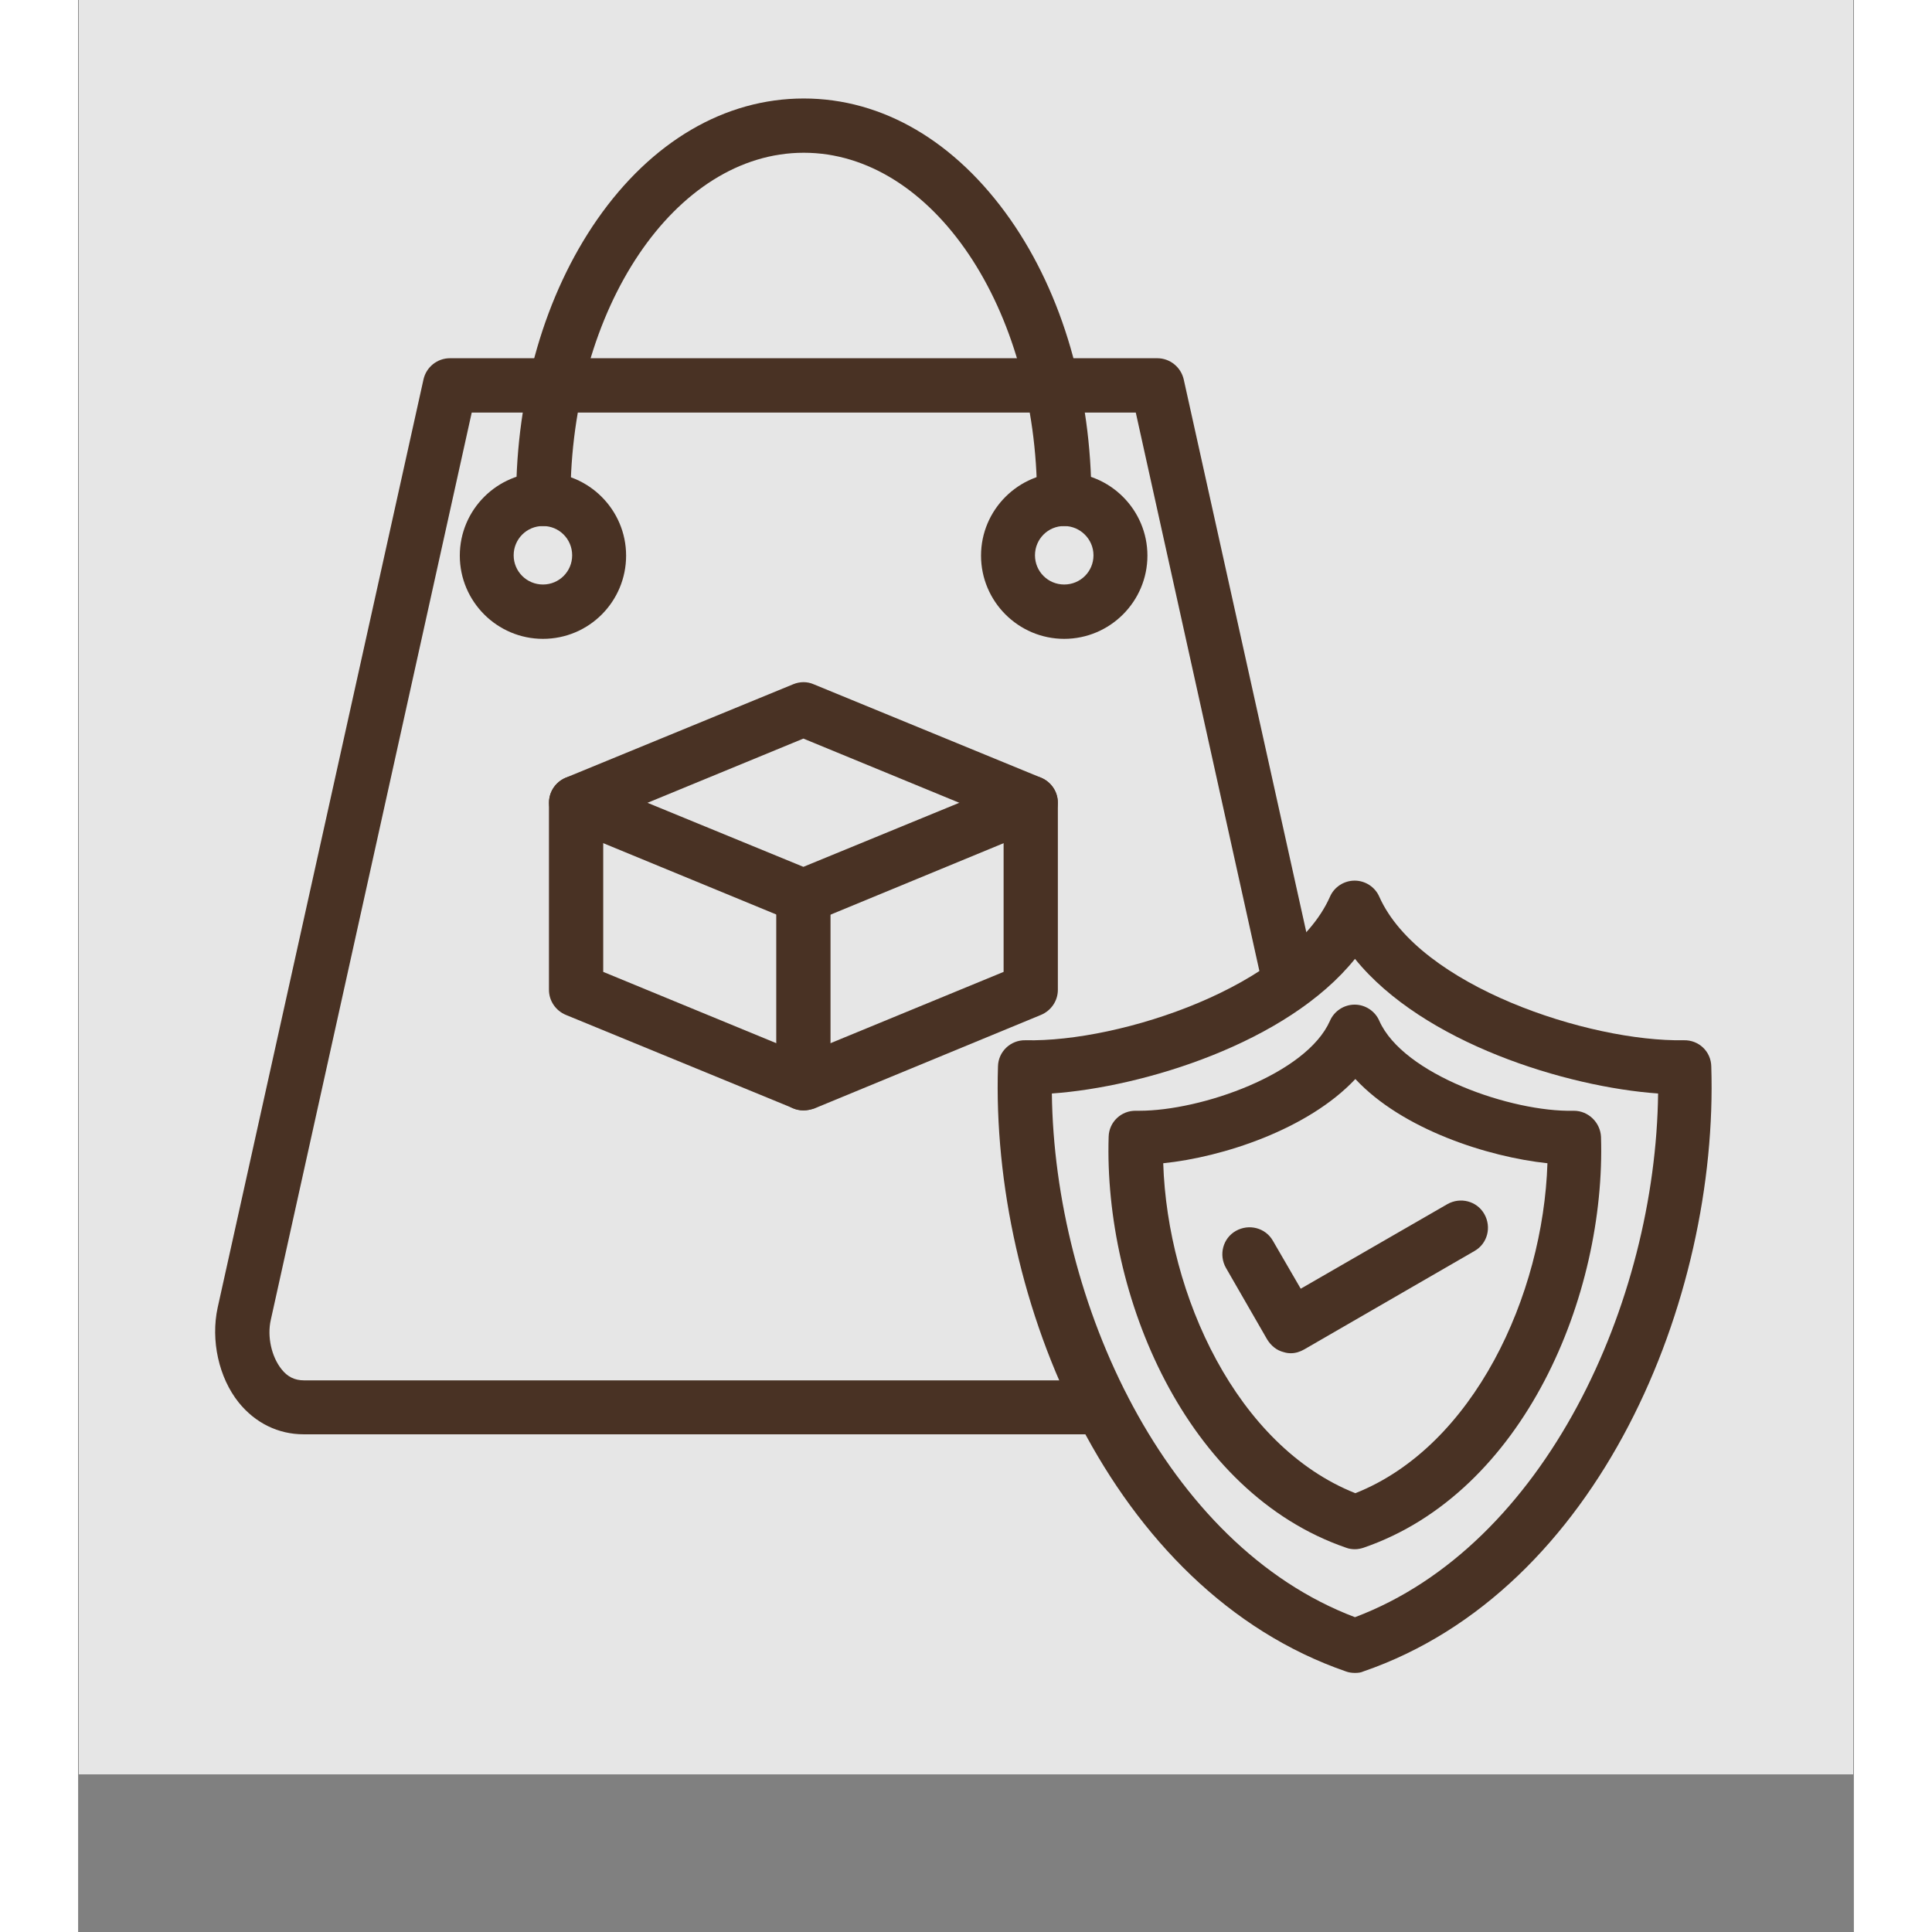
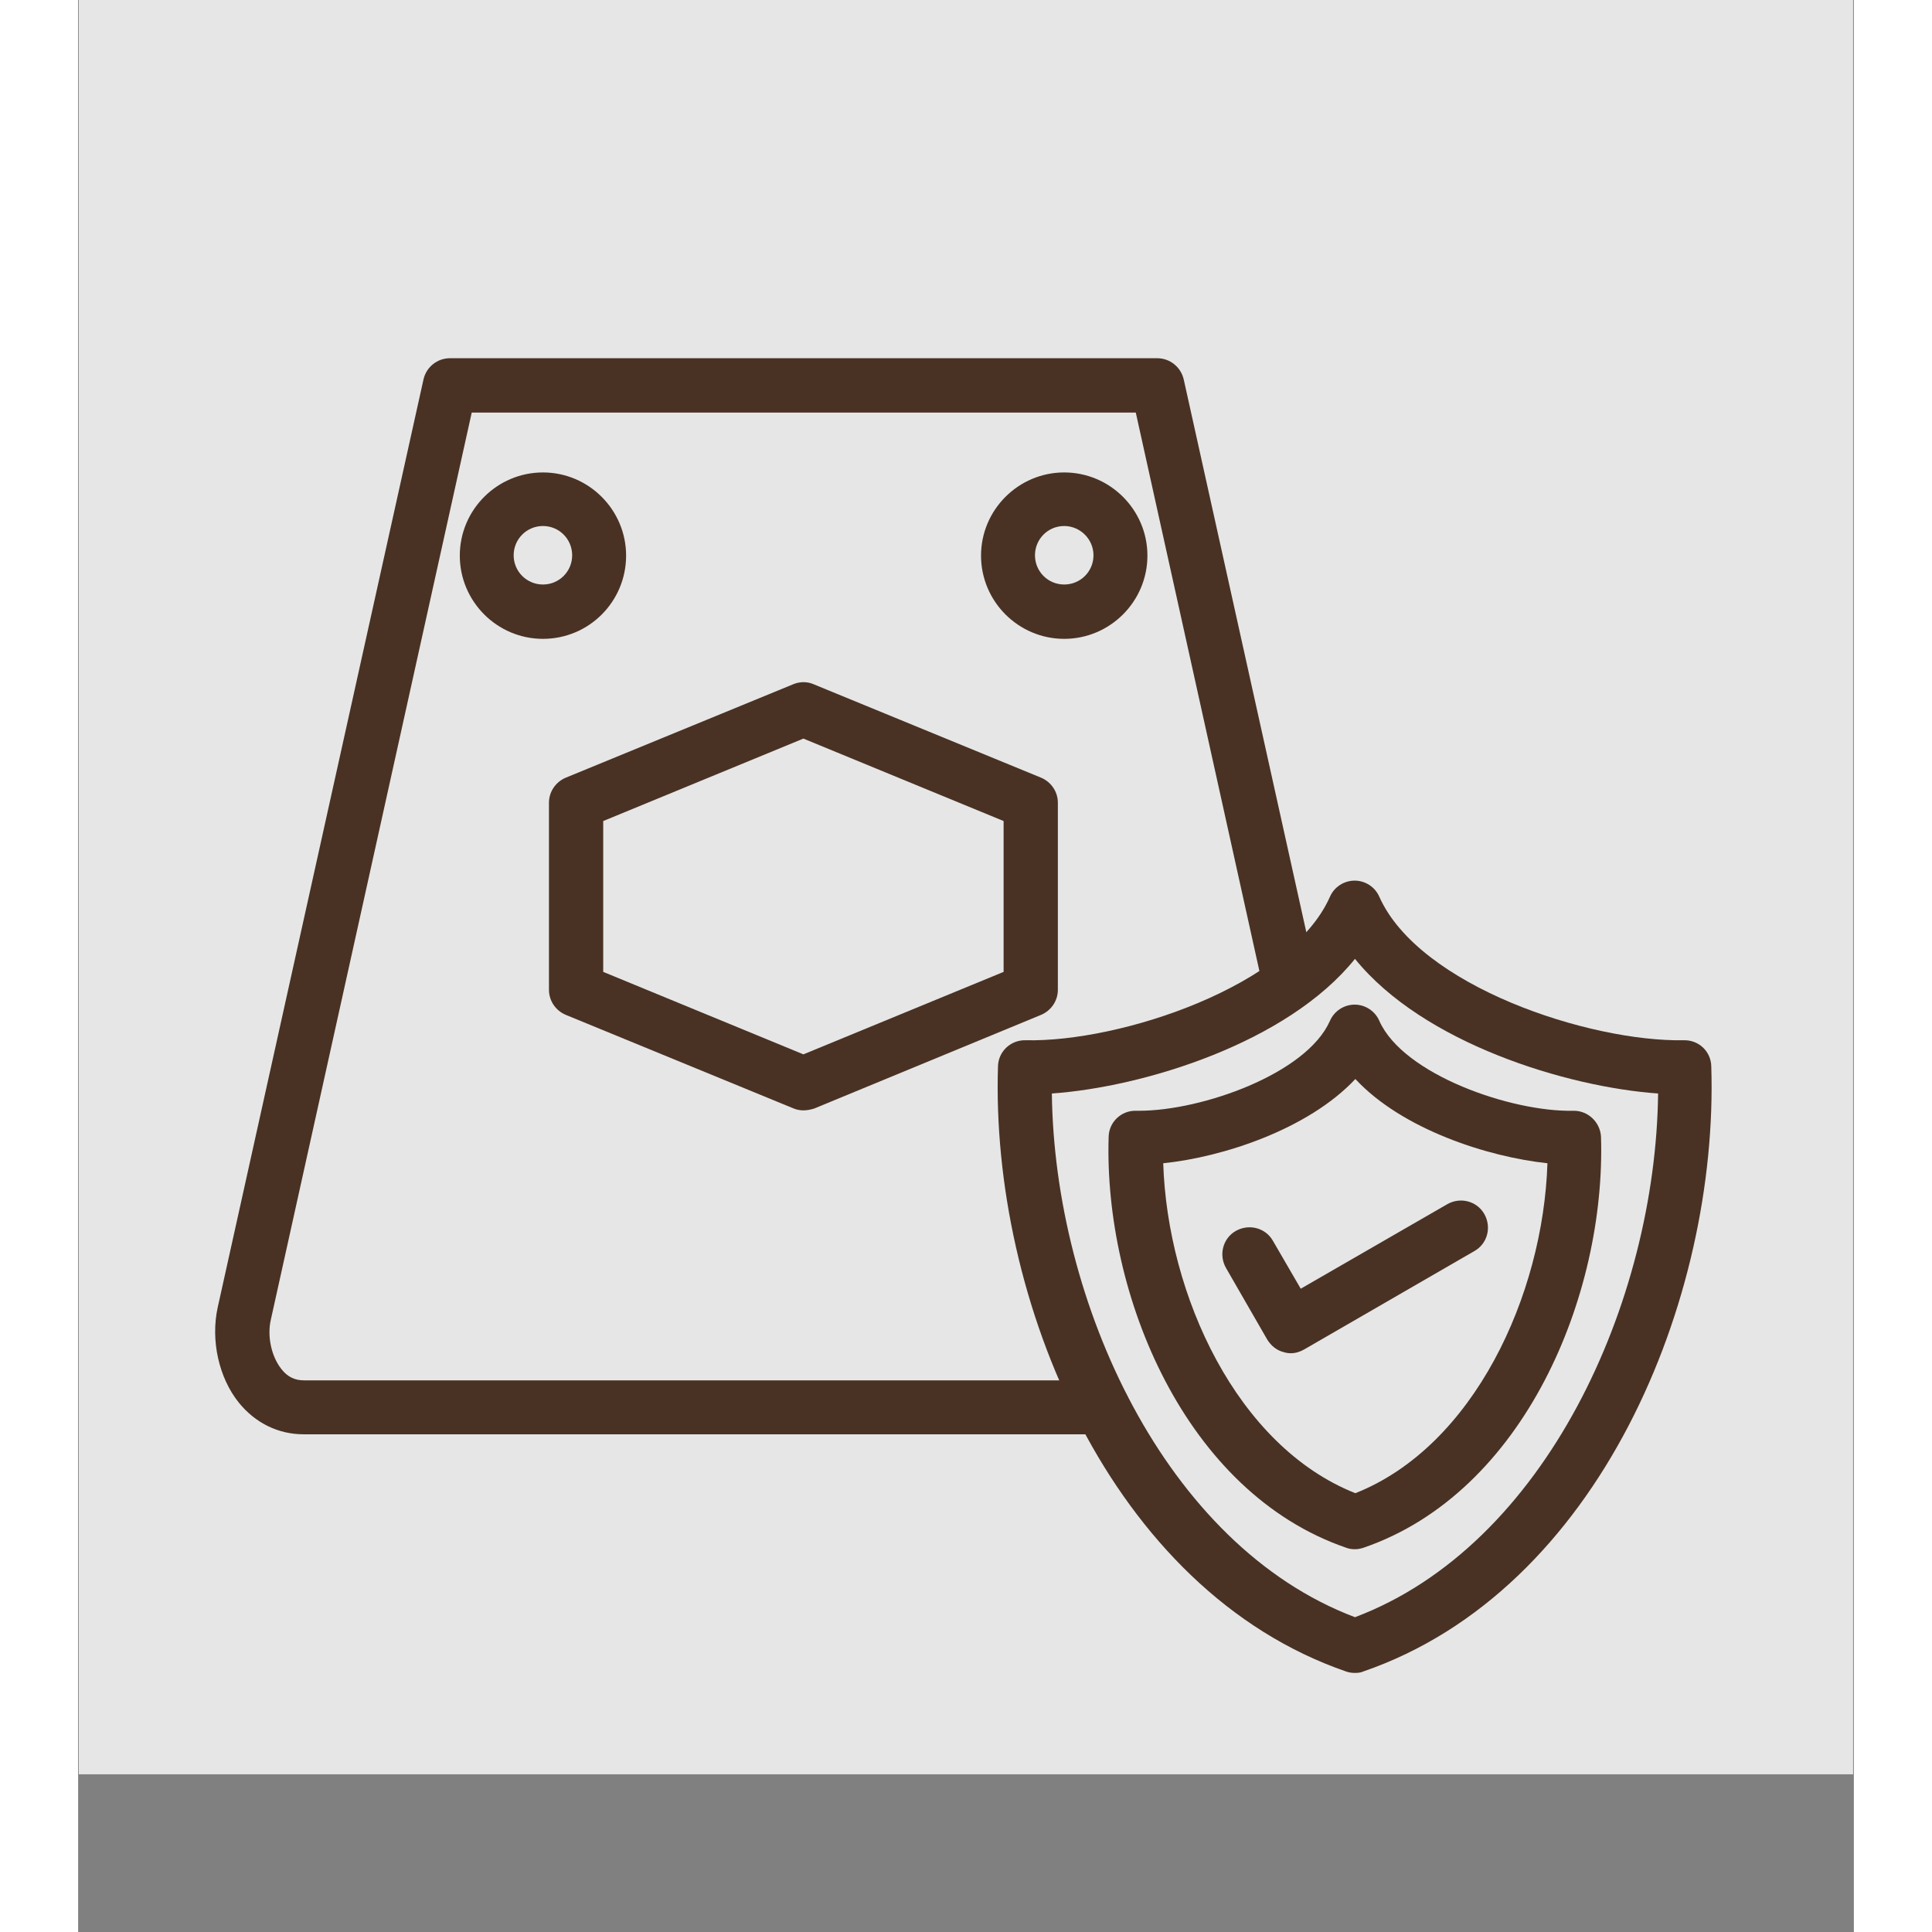
<svg xmlns="http://www.w3.org/2000/svg" version="1.2" preserveAspectRatio="xMidYMid meet" height="120" viewBox="0 0 90 97.92" zoomAndPan="magnify" width="120">
  <rect x="0" y="0" width="90" height="97.92" fill="#808080" stroke="none" />
  <defs>
    <clipPath id="9a0e44819c">
      <path d="M 0.035 0 L 89.961 0 L 89.961 89.926 L 0.035 89.926 Z M 0.035 0" />
    </clipPath>
    <clipPath id="0773f0a6e0">
      <path d="M 6.715 18 L 63 18 L 63 73 L 6.715 73 Z M 6.715 18" />
    </clipPath>
    <clipPath id="e8ee7993df">
-       <path d="M 22 4.977 L 52 4.977 L 52 27 L 22 27 Z M 22 4.977" />
+       <path d="M 22 4.977 L 52 4.977 L 52 27 L 22 27 Z " />
    </clipPath>
  </defs>
  <g id="3de81555cf">
    <g clip-path="url(#9a0e44819c)" clip-rule="nonzero">
-       <path d="M 0.035 0 L 89.965 0 L 89.965 89.926 L 0.035 89.926 Z M 0.035 0" style="stroke:none;fill-rule:nonzero;fill:#ffffff;fill-opacity:1;" />
      <path d="M 0.035 0 L 89.965 0 L 89.965 89.926 L 0.035 89.926 Z M 0.035 0" style="stroke:none;fill-rule:nonzero;fill:#e6e6e6;fill-opacity:1;" />
    </g>
    <g clip-path="url(#0773f0a6e0)" clip-rule="nonzero">
      <path d="M 51.906 72.695 L 11.43 72.695 C 10.145 72.695 8.98 72.125 8.141 71.086 C 7.125 69.82 6.715 67.926 7.07 66.281 L 17.504 19.23 C 17.645 18.605 18.199 18.156 18.844 18.156 L 54.695 18.156 C 55.336 18.156 55.891 18.605 56.035 19.23 L 62.75 49.508 C 62.91 50.242 62.445 50.973 61.715 51.152 C 60.98 51.312 60.25 50.848 60.07 50.117 L 53.605 20.91 L 19.949 20.91 L 9.766 66.891 C 9.57 67.746 9.805 68.766 10.305 69.391 C 10.605 69.781 10.98 69.961 11.445 69.961 L 51.926 69.961 C 52.676 69.961 53.301 70.57 53.301 71.336 C 53.301 72.105 52.656 72.695 51.906 72.695 Z M 51.906 72.695" style="stroke:none;fill-rule:nonzero;fill:#493224;fill-opacity:1;" />
    </g>
    <g clip-path="url(#e8ee7993df)" clip-rule="nonzero">
-       <path d="M 49.977 26.66 C 49.227 26.66 48.602 26.055 48.602 25.285 C 48.602 15.602 43.297 7.742 36.777 7.742 C 30.258 7.742 24.953 15.621 24.953 25.285 C 24.953 26.035 24.344 26.66 23.574 26.66 C 22.809 26.66 22.199 26.055 22.199 25.285 C 22.199 19.961 23.664 14.926 26.309 11.121 C 29.059 7.172 32.777 4.992 36.777 4.992 C 40.777 4.992 44.477 7.172 47.246 11.121 C 49.906 14.926 51.355 19.945 51.355 25.285 C 51.336 26.055 50.727 26.66 49.977 26.66 Z M 49.977 26.66" style="stroke:none;fill-rule:nonzero;fill:#493224;fill-opacity:1;" />
-     </g>
+       </g>
    <path d="M 23.559 32.379 C 21.234 32.379 19.344 30.484 19.344 28.16 C 19.344 25.84 21.234 23.945 23.559 23.945 C 25.879 23.945 27.773 25.84 27.773 28.16 C 27.773 30.484 25.898 32.379 23.559 32.379 Z M 23.559 26.66 C 22.738 26.66 22.074 27.32 22.074 28.145 C 22.074 28.965 22.738 29.625 23.559 29.625 C 24.379 29.625 25.039 28.965 25.039 28.145 C 25.039 27.32 24.379 26.66 23.559 26.66 Z M 23.559 26.66" style="stroke:none;fill-rule:nonzero;fill:#493224;fill-opacity:1;" />
    <path d="M 49.977 32.379 C 47.656 32.379 45.762 30.484 45.762 28.16 C 45.762 25.84 47.656 23.945 49.977 23.945 C 52.301 23.945 54.195 25.84 54.195 28.16 C 54.195 30.484 52.301 32.379 49.977 32.379 Z M 49.977 26.66 C 49.156 26.66 48.496 27.32 48.496 28.145 C 48.496 28.965 49.156 29.625 49.977 29.625 C 50.801 29.625 51.461 28.965 51.461 28.145 C 51.461 27.32 50.781 26.66 49.977 26.66 Z M 49.977 26.66" style="stroke:none;fill-rule:nonzero;fill:#493224;fill-opacity:1;" />
    <path d="M 36.758 56.277 C 36.582 56.277 36.402 56.242 36.242 56.172 L 24.719 51.438 C 24.203 51.223 23.863 50.723 23.863 50.168 L 23.863 40.684 C 23.863 40.129 24.203 39.629 24.719 39.414 L 36.242 34.68 C 36.582 34.539 36.957 34.539 37.277 34.68 L 48.801 39.414 C 49.316 39.629 49.656 40.129 49.656 40.684 L 49.656 50.168 C 49.656 50.723 49.316 51.223 48.801 51.438 L 37.297 56.188 C 37.117 56.242 36.938 56.277 36.758 56.277 Z M 26.613 49.258 L 36.758 53.438 L 46.906 49.258 L 46.906 41.613 L 36.758 37.434 L 26.613 41.613 Z M 26.613 49.258" style="stroke:none;fill-rule:nonzero;fill:#493224;fill-opacity:1;" />
-     <path d="M 36.758 46.812 C 36.582 46.812 36.402 46.773 36.242 46.703 L 24.719 41.953 C 24.023 41.668 23.684 40.863 23.969 40.164 C 24.254 39.469 25.059 39.129 25.754 39.414 L 36.758 43.934 L 47.762 39.414 C 48.461 39.129 49.262 39.469 49.551 40.164 C 49.836 40.863 49.496 41.668 48.801 41.953 L 37.297 46.703 C 37.117 46.773 36.938 46.812 36.758 46.812 Z M 36.758 46.812" style="stroke:none;fill-rule:nonzero;fill:#493224;fill-opacity:1;" />
-     <path d="M 36.758 56.277 C 36.008 56.277 35.383 55.672 35.383 54.902 L 35.383 45.418 C 35.383 44.668 35.992 44.043 36.758 44.043 C 37.527 44.043 38.133 44.648 38.133 45.418 L 38.133 54.902 C 38.133 55.672 37.527 56.277 36.758 56.277 Z M 36.758 56.277" style="stroke:none;fill-rule:nonzero;fill:#493224;fill-opacity:1;" />
    <path d="M 64.715 84.789 C 64.574 84.789 64.41 84.77 64.27 84.719 C 52.301 80.59 46.246 65.836 46.621 54.047 C 46.637 53.297 47.262 52.707 48.012 52.723 C 52.836 52.832 61.445 49.973 63.445 45.453 C 63.66 44.953 64.16 44.633 64.699 44.633 C 65.234 44.633 65.734 44.953 65.949 45.453 C 67.965 49.973 76.578 52.812 81.383 52.723 C 82.148 52.707 82.758 53.297 82.773 54.047 C 83.152 65.836 77.094 80.609 65.125 84.719 C 65.02 84.77 64.875 84.789 64.715 84.789 Z M 49.352 55.422 C 49.477 65.961 55.07 78.32 64.715 81.965 C 74.379 78.32 79.953 65.977 80.078 55.422 C 75.453 55.098 68.164 52.867 64.715 48.598 C 61.285 52.867 53.98 55.098 49.352 55.422 Z M 49.352 55.422" style="stroke:none;fill-rule:nonzero;fill:#493224;fill-opacity:1;" />
    <path d="M 64.715 78.52 C 64.574 78.52 64.41 78.5 64.27 78.445 C 56.105 75.641 51.98 65.621 52.23 57.617 C 52.246 56.867 52.871 56.277 53.621 56.297 C 53.676 56.297 53.73 56.297 53.781 56.297 C 56.926 56.297 62.25 54.438 63.445 51.742 C 63.66 51.242 64.16 50.918 64.699 50.918 C 65.234 50.918 65.734 51.242 65.949 51.742 C 67.164 54.473 72.664 56.367 75.773 56.297 C 75.789 56.297 75.789 56.297 75.809 56.297 C 76.539 56.297 77.148 56.887 77.184 57.617 C 77.434 65.621 73.309 75.641 65.145 78.445 C 65.02 78.484 64.875 78.52 64.715 78.52 Z M 54.996 58.957 C 55.211 65.641 58.73 73.301 64.734 75.68 C 70.734 73.301 74.254 65.656 74.469 58.957 C 71.449 58.637 67.109 57.242 64.734 54.688 C 62.34 57.242 58 58.652 54.996 58.957 Z M 54.996 58.957" style="stroke:none;fill-rule:nonzero;fill:#493224;fill-opacity:1;" />
    <path d="M 61.465 68.586 C 61.34 68.586 61.23 68.57 61.105 68.531 C 60.75 68.445 60.465 68.211 60.266 67.891 L 58.176 64.262 C 57.801 63.602 58.016 62.762 58.676 62.387 C 59.34 62.012 60.18 62.227 60.555 62.887 L 61.965 65.316 L 69.395 61.031 C 70.055 60.656 70.895 60.871 71.27 61.531 C 71.645 62.191 71.434 63.031 70.77 63.406 L 62.145 68.391 C 61.93 68.516 61.695 68.586 61.465 68.586 Z M 61.465 68.586" style="stroke:none;fill-rule:nonzero;fill:#493224;fill-opacity:1;" />
  </g>
</svg>